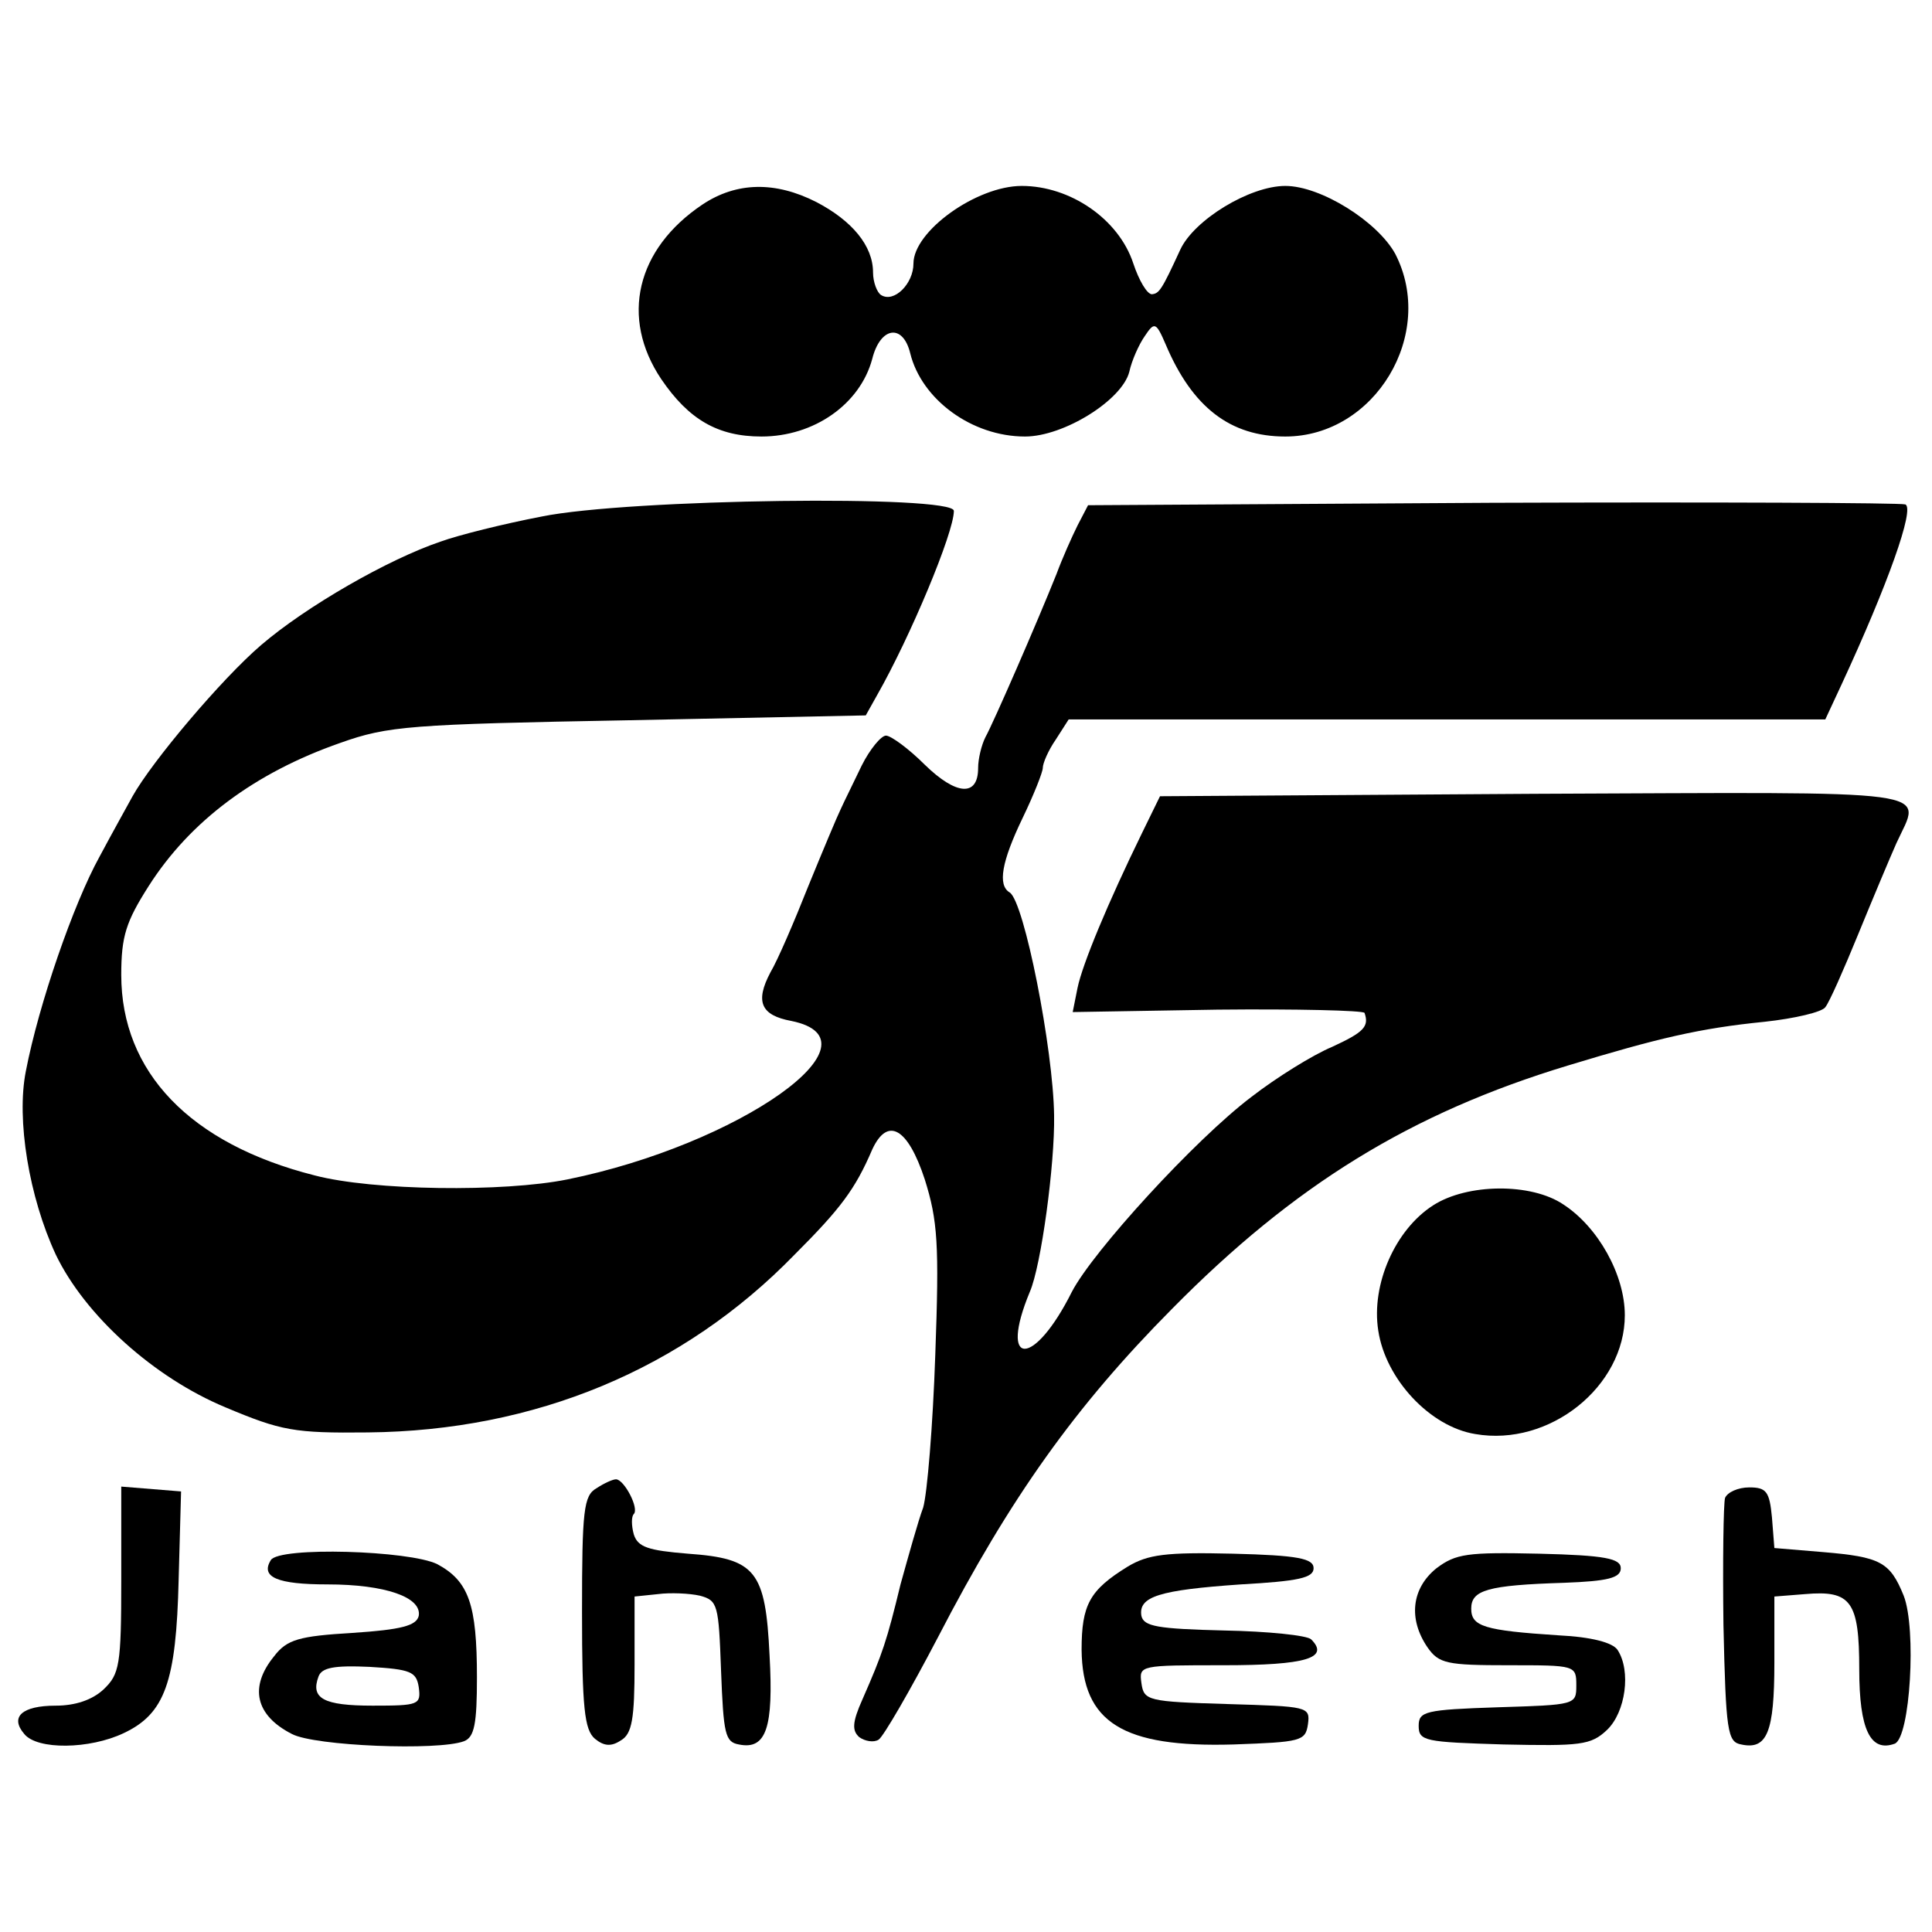
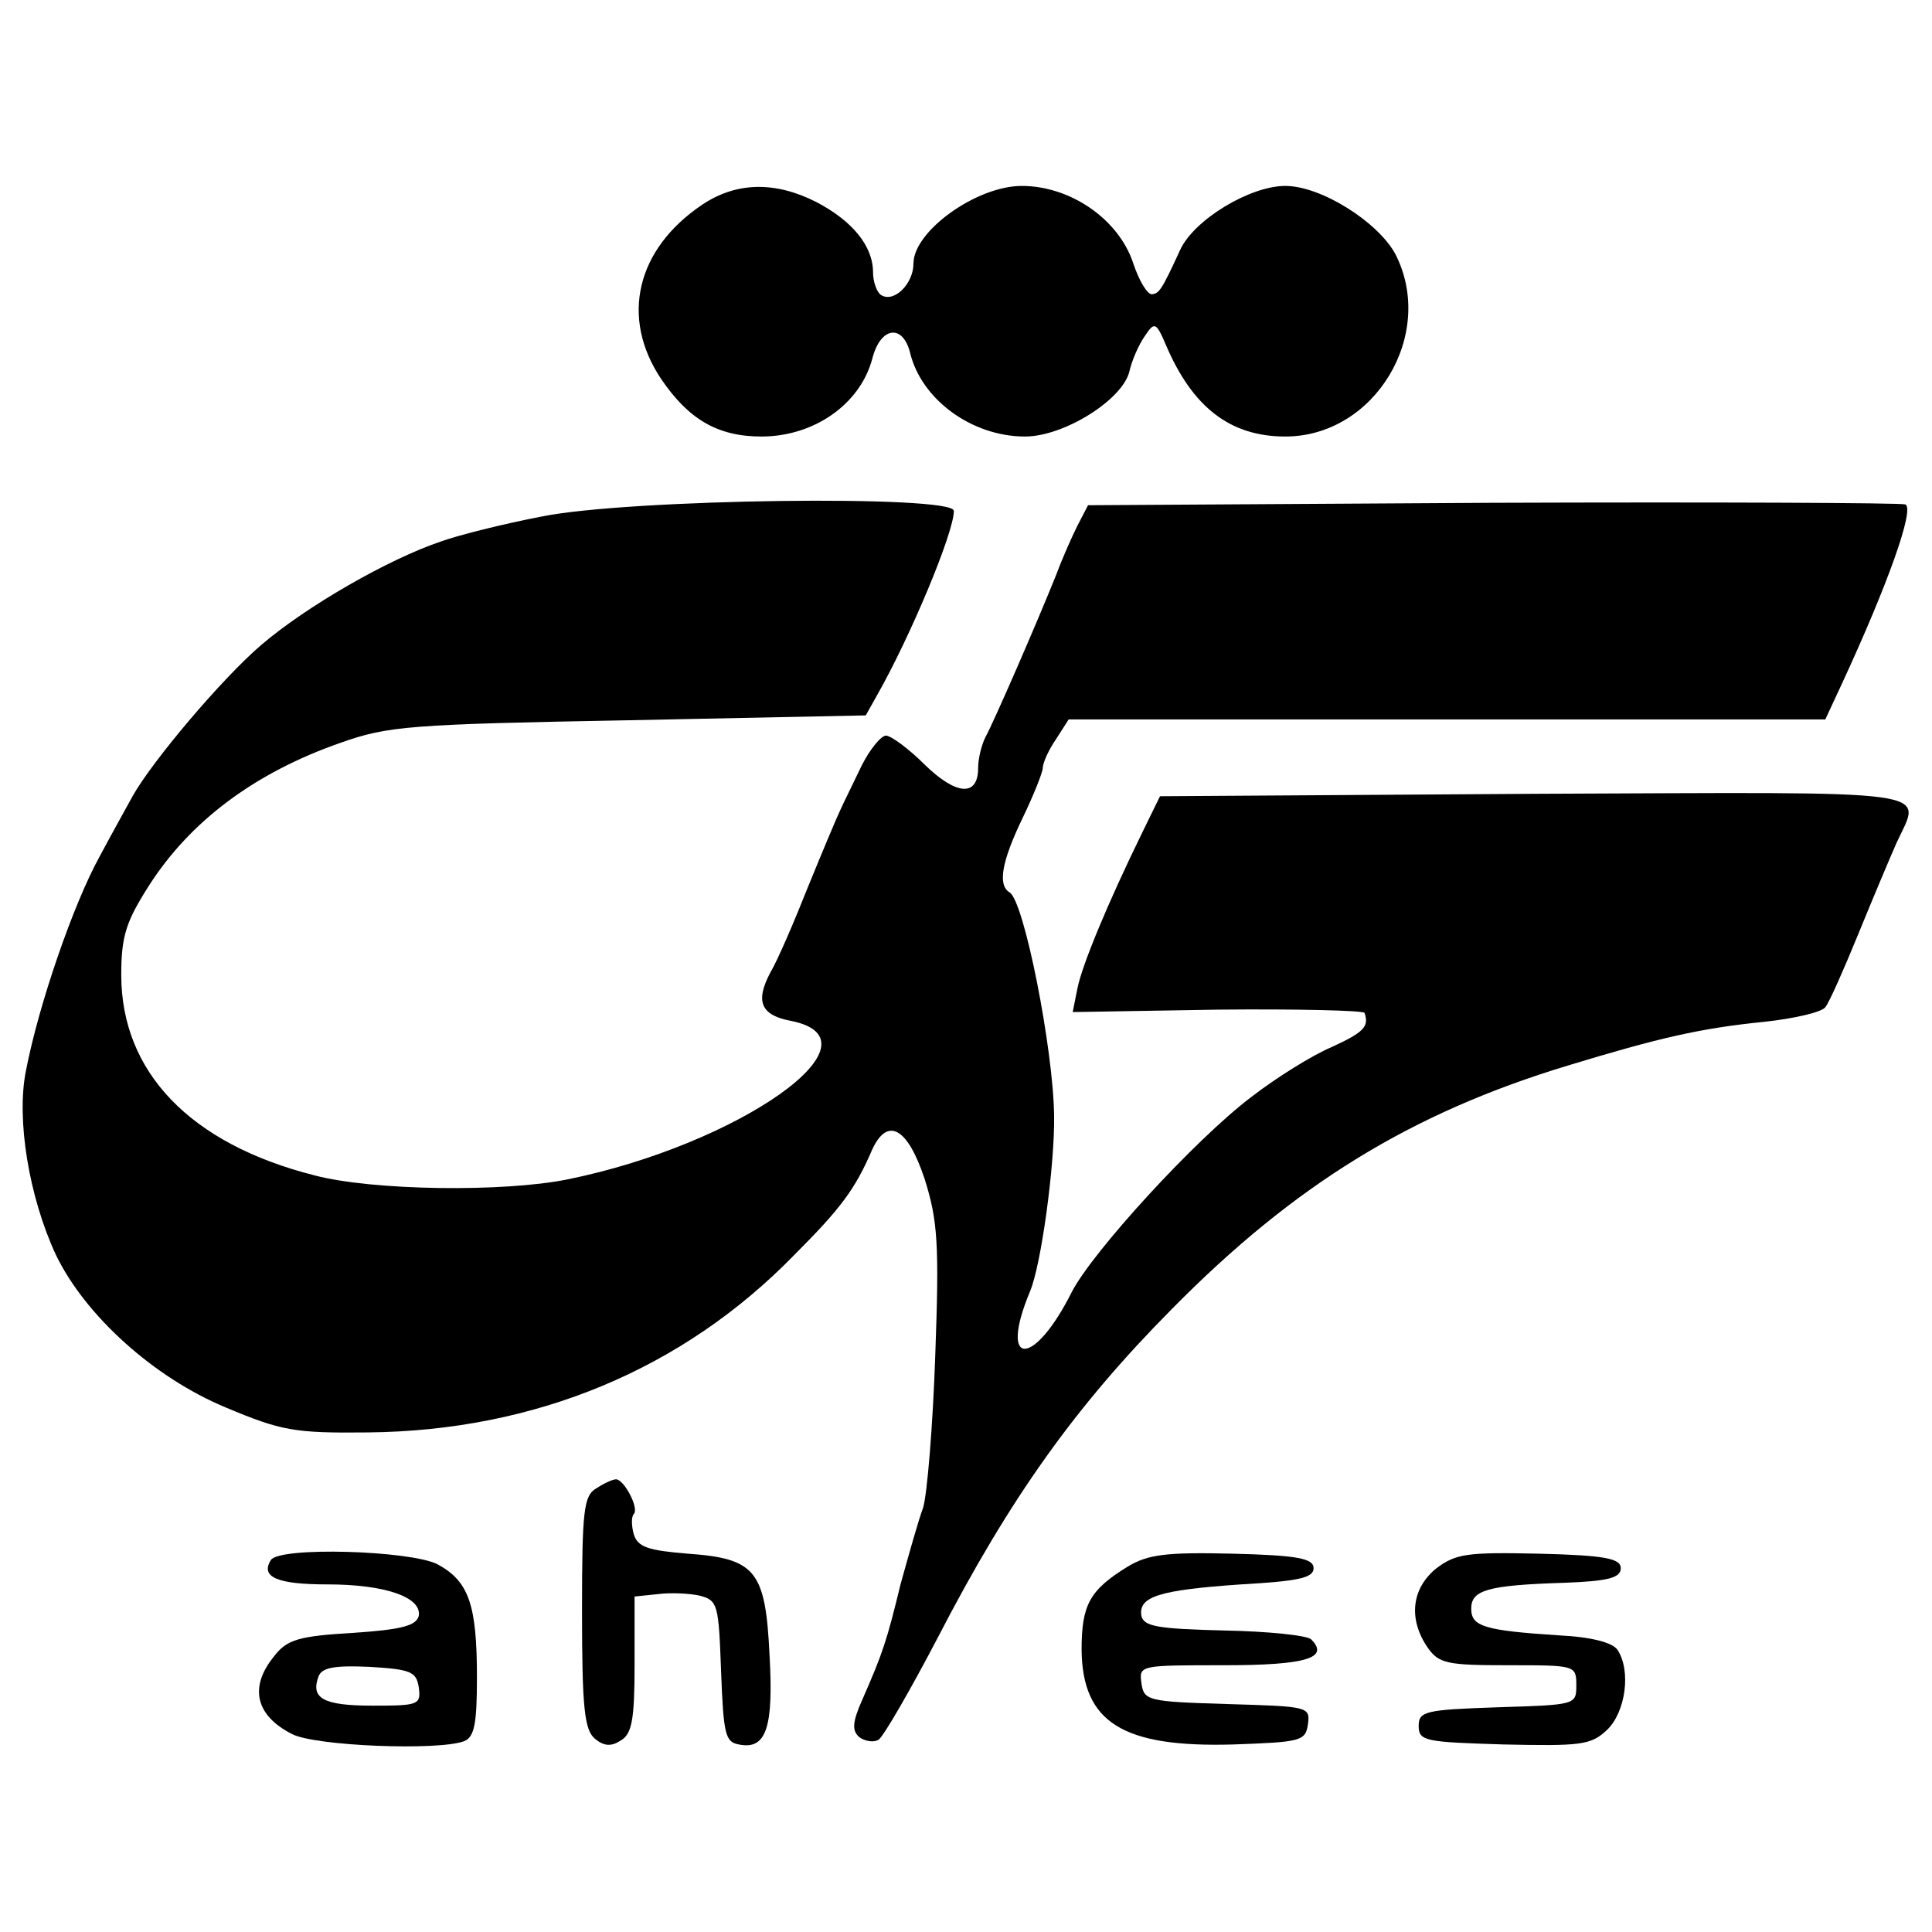
<svg xmlns="http://www.w3.org/2000/svg" version="1.0" width="239pt" height="239pt" viewBox="0 0 239 239" preserveAspectRatio="xMidYMid meet">
  <g transform="translate(0,239) scale(0.1,-0.1)" fill="#000000" stroke="none">
    <path d="M869 2137 c-82 -55 -102 -140 -51 -216 34 -50 70 -71 124 -71 65 0 122 40 137 96 10 40 38 44 47 7 14 -57 76 -103 142 -103 48 0 120 45 129 80 3 14 12 34 19 44 12 18 14 18 26 -10 33 -78 80 -114 148 -114 111 0 187 127 136 226 -22 40 -92 84 -136 84 -44 0 -113 -42 -130 -79 -23 -50 -26 -54 -35 -55 -6 0 -16 17 -23 38 -18 55 -78 96 -138 96 -56 0 -134 -56 -134 -96 0 -25 -24 -49 -40 -39 -5 3 -10 16 -10 28 0 33 -26 64 -70 87 -51 26 -99 25 -141 -3z" />
    <path d="M670 1751 c-47 -9 -103 -23 -125 -31 -65 -22 -166 -80 -222 -128 -49 -42 -135 -144 -159 -187 -6 -11 -25 -45 -41 -75 -32 -58 -75 -182 -91 -265 -12 -60 4 -156 37 -227 36 -75 121 -152 210 -189 69 -29 85 -32 176 -31 207 2 390 78 528 220 57 57 75 81 96 130 19 41 44 27 65 -37 16 -51 18 -80 13 -217 -3 -88 -10 -172 -15 -189 -6 -16 -18 -59 -28 -95 -17 -70 -22 -85 -47 -142 -13 -29 -13 -39 -4 -47 7 -5 18 -7 24 -3 6 4 39 61 73 126 90 174 171 287 290 407 151 153 295 242 490 301 112 34 163 46 243 54 37 4 71 12 75 18 5 6 23 47 41 91 18 44 39 94 47 112 31 68 64 63 -448 61 l-463 -3 -22 -45 c-43 -88 -74 -163 -80 -192 l-6 -30 179 3 c98 1 180 -1 182 -4 6 -17 -1 -24 -40 -42 -24 -10 -69 -38 -100 -62 -70 -53 -196 -191 -222 -241 -47 -94 -91 -94 -52 0 14 32 31 158 30 218 -1 82 -37 265 -55 276 -15 9 -10 38 16 92 14 29 25 57 25 62 0 6 7 22 16 35 l16 25 468 0 468 0 20 43 c57 123 91 218 79 223 -6 2 -237 3 -512 2 l-499 -3 -13 -25 c-7 -14 -19 -41 -26 -60 -24 -60 -78 -184 -88 -202 -5 -10 -9 -27 -9 -38 0 -36 -27 -34 -66 4 -20 20 -42 36 -48 36 -6 0 -20 -17 -30 -37 -10 -21 -22 -45 -26 -54 -4 -8 -22 -51 -40 -95 -17 -43 -38 -92 -47 -107 -19 -36 -12 -53 26 -60 118 -24 -65 -153 -277 -196 -79 -16 -241 -14 -313 5 -154 39 -239 128 -239 248 0 48 6 66 34 110 51 80 131 140 237 177 59 21 86 23 357 28 l293 6 14 25 c41 72 95 201 95 228 0 20 -402 15 -510 -7z" />
-     <path d="M1773 899 c-47 -30 -77 -98 -68 -155 9 -60 64 -119 120 -128 92 -16 185 59 185 147 0 50 -33 109 -76 137 -40 27 -119 26 -161 -1z" />
    <path d="M738 549 c-16 -9 -18 -27 -18 -153 0 -119 3 -146 16 -157 11 -9 20 -10 32 -2 14 8 17 27 17 94 l0 84 29 3 c15 2 39 1 52 -2 22 -6 23 -11 26 -93 3 -78 5 -88 22 -91 34 -7 43 21 38 110 -5 105 -17 120 -101 126 -49 4 -62 8 -67 24 -3 11 -3 22 0 25 7 7 -12 43 -22 43 -4 0 -15 -5 -24 -11z" />
-     <path d="M150 436 c0 -106 -2 -117 -22 -136 -14 -13 -35 -20 -59 -20 -42 0 -57 -14 -39 -35 16 -20 81 -19 123 1 51 24 65 63 68 190 l3 109 -37 3 -37 3 0 -115z" />
-     <path d="M2134 537 c-2 -7 -3 -78 -2 -157 3 -132 5 -145 22 -148 32 -7 41 15 41 101 l0 82 38 3 c57 5 67 -9 67 -93 0 -75 14 -103 44 -92 19 8 27 142 11 183 -17 42 -29 48 -100 54 l-60 5 -3 38 c-3 32 -7 37 -28 37 -14 0 -27 -6 -30 -13z" />
    <path d="M335 460 c-13 -21 8 -30 70 -30 72 0 117 -16 113 -39 -3 -12 -21 -17 -82 -21 -66 -4 -81 -8 -97 -29 -31 -38 -23 -73 22 -96 28 -15 181 -21 213 -9 13 5 16 22 16 79 0 90 -10 119 -49 140 -34 17 -196 22 -206 5z m183 -157 c3 -22 0 -23 -57 -23 -61 0 -77 9 -67 36 4 11 19 14 63 12 51 -3 58 -6 61 -25z" />
    <path d="M1395 452 c-47 -29 -57 -47 -57 -103 1 -90 51 -121 188 -117 83 3 89 4 92 25 3 22 0 22 -100 25 -98 3 -103 4 -106 26 -3 22 -2 22 102 22 102 0 131 9 108 32 -5 5 -54 10 -108 11 -82 2 -99 5 -102 18 -4 24 22 32 123 39 71 4 90 8 90 20 0 12 -19 16 -100 18 -83 2 -105 -1 -130 -16z" />
    <path d="M1777 450 c-31 -25 -35 -63 -11 -98 14 -20 24 -22 100 -22 83 0 84 0 84 -25 0 -24 -1 -24 -97 -27 -90 -3 -98 -5 -98 -23 0 -19 8 -20 105 -23 95 -2 108 -1 128 18 23 22 30 73 13 99 -6 9 -32 16 -73 18 -92 6 -108 11 -108 33 0 23 20 29 115 32 54 2 70 6 70 18 0 12 -19 16 -101 18 -89 2 -103 0 -127 -18z" />
  </g>
</svg>